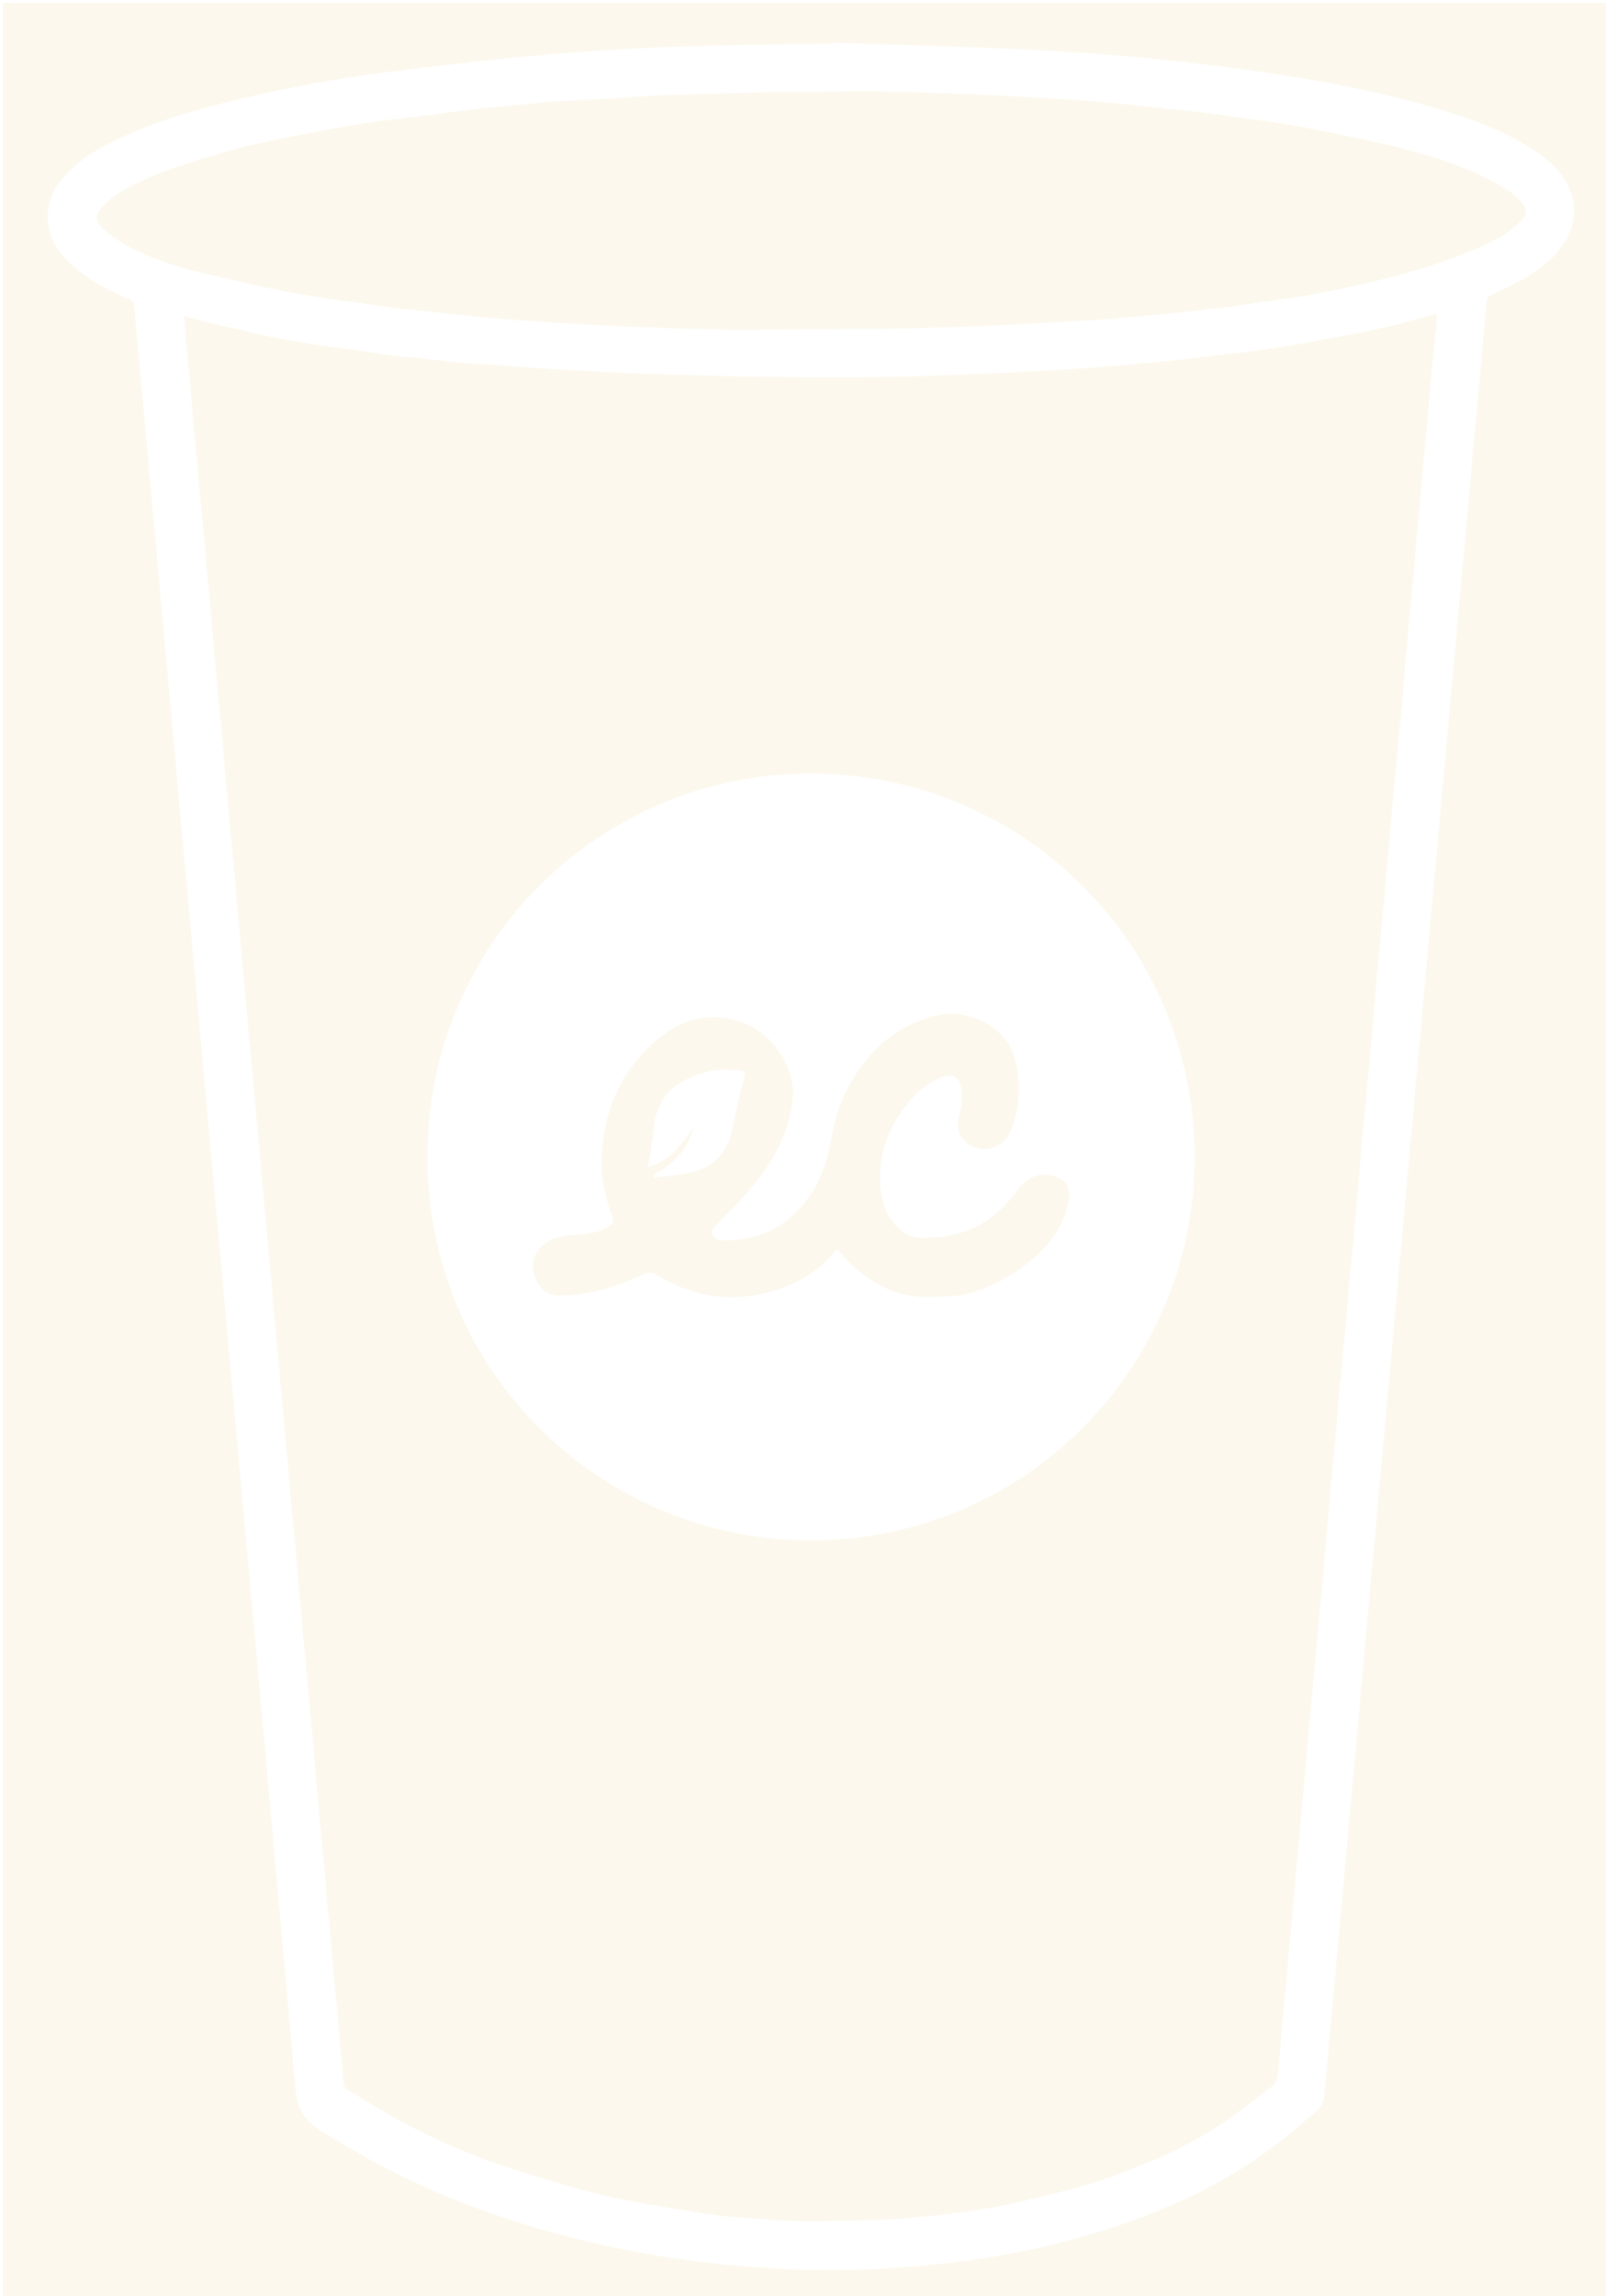
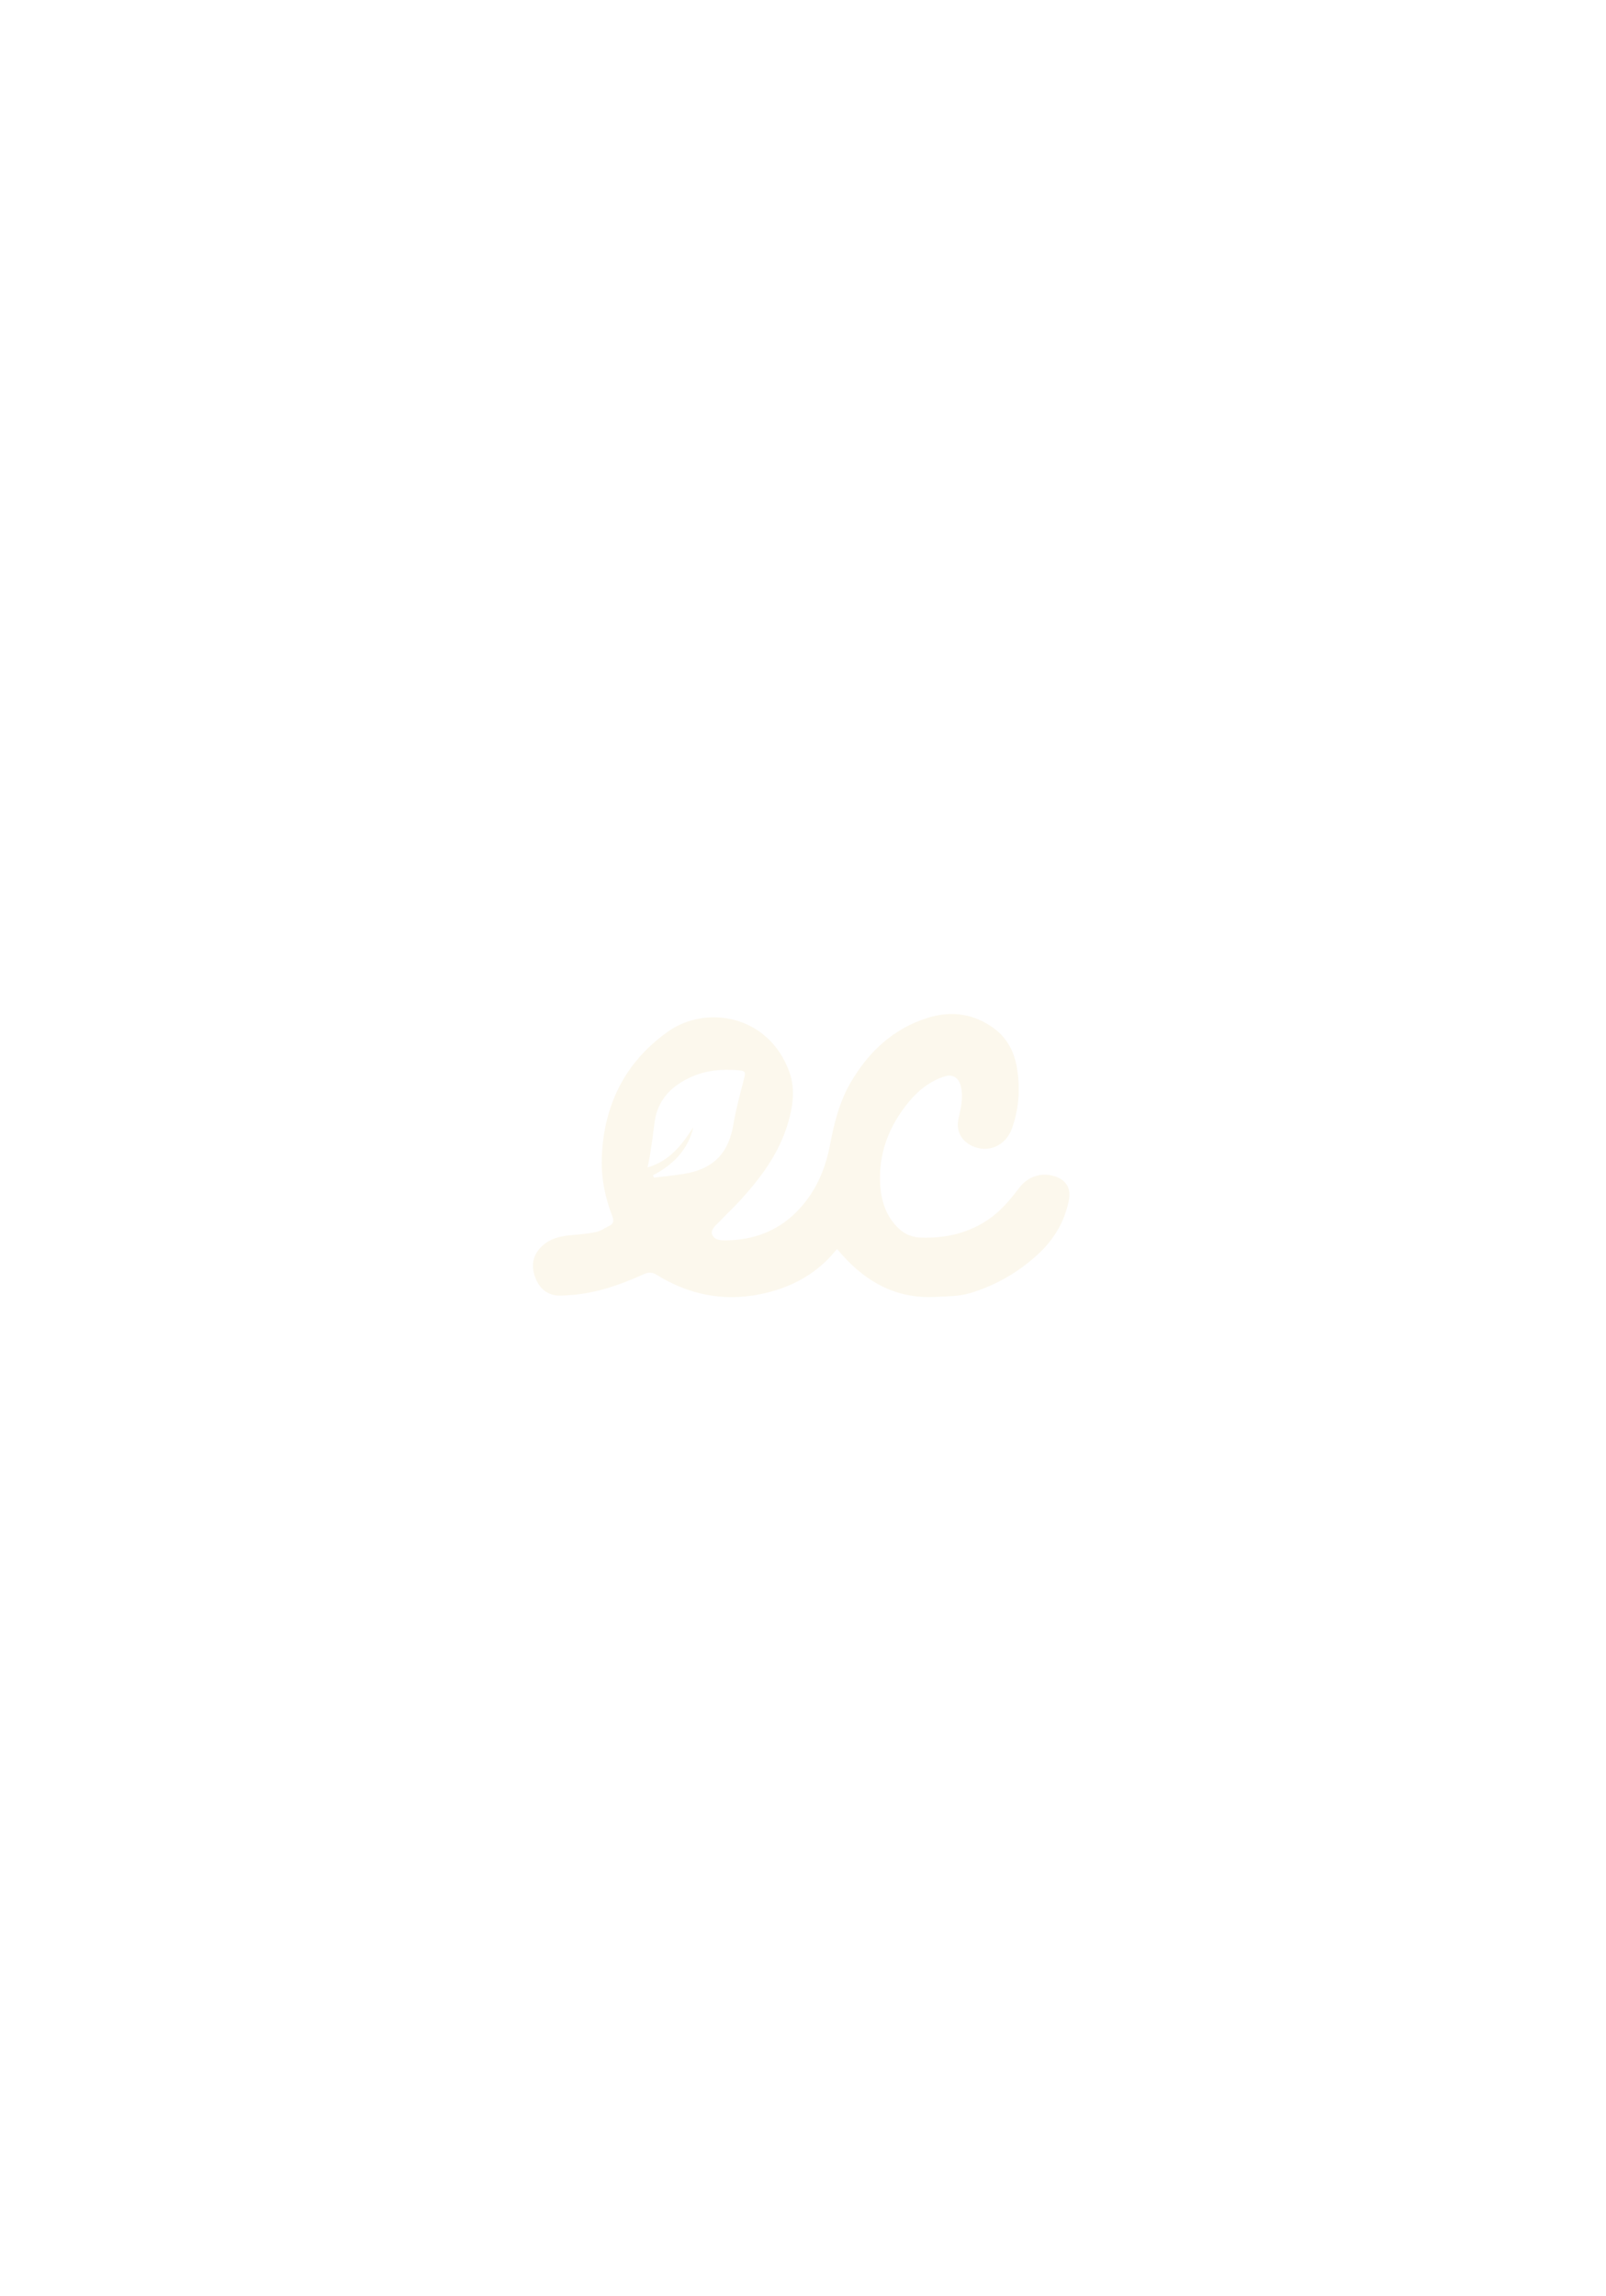
<svg xmlns="http://www.w3.org/2000/svg" id="EC_Cup_Paper_Cutout" data-name="EC Cup Paper Cutout" width="1577.3" height="2253.8" viewBox="0 0 1577.3 2253.8">
  <defs>
    <style>
      .cls-1 {
        filter: url(#drop-shadow-1);
      }

      .cls-2 {
        fill: #fcf8ed;
      }
    </style>
    <filter id="drop-shadow-1" filterUnits="userSpaceOnUse">
      <feOffset dx="3" dy="3" />
      <feGaussianBlur result="blur" stdDeviation="10" />
      <feFlood flood-color="#000" flood-opacity=".2" />
      <feComposite in2="blur" operator="in" />
      <feComposite in="SourceGraphic" />
    </filter>
  </defs>
  <g class="cls-1">
-     <path class="cls-2" d="M1290.1,331.7c-18,3.3-36,6.2-54.1,8.8-14.3,2.1-28.6,3.4-43,5.1-16.6,2-33.2,4.1-49.8,5.9-14.7,1.6-29.5,2.8-44.2,4-13,1.1-25.9,2.1-38.9,3-16,1.1-31.9,2.1-47.9,3-13.2,.8-26.4,1.4-39.6,2-16.9,.7-33.7,1.4-50.6,2-11.6,.4-23.2,.8-34.8,1-22.4,.4-44.9,1-67.3,1-27.6,0-55.2-.5-82.8-.9-16.9-.2-33.9-.6-50.8-1-21.5-.6-43.1-1.2-64.6-2-13.9-.5-27.7-1.3-41.6-2-11.9-.6-23.7-1.3-35.6-2-14.8-.9-29.6-2-44.4-3-14.3-1-28.6-2-42.9-3-4.6-.3-9.2-.6-13.8-1.1-11.4-1.2-22.8-2.6-34.2-3.9-7.5-.8-15.1-1.2-22.6-2.1-13.8-1.8-27.5-3.9-41.3-5.9-14.9-2.1-29.9-3.8-44.7-6.2-14.3-2.3-28.6-4.9-42.8-7.9-19.4-4.2-38.7-8.8-58.1-13.4-7.2-1.7-14.3-3.9-21.8-6,.6,8,1.1,14.8,1.7,21.7,.7,8.2,1.3,16.4,2.1,24.6,1.3,13.6,2.7,27.1,3.9,40.7,.8,8.7,1.3,17.4,2.1,26.1,1.2,13.6,2.7,27.1,3.9,40.7,.8,8.2,1.3,16.4,2.1,24.6,1.3,13.4,2.7,26.8,3.9,40.2,.8,8.5,1.3,17.1,2.1,25.6,1.2,13.2,2.7,26.5,3.9,39.7,.8,9,1.3,18.1,2.1,27.1,1.2,13.9,2.6,27.8,3.9,41.7,.8,8.2,1.3,16.4,2.1,24.6,1.3,13.4,2.7,26.8,3.9,40.2,.8,8.5,1.3,17.1,2.1,25.6,1.3,14.1,2.6,28.1,3.9,42.2,.8,8.4,1.3,16.7,2.1,25.1,1.2,13.2,2.7,26.5,3.9,39.7,.8,9,1.3,18.1,2.1,27.1,1.2,13.4,2.7,26.8,3.9,40.2,.8,8.5,1.3,17.1,2.1,25.6,1.3,13.9,2.7,27.8,3.9,41.7,.8,8.2,1.3,16.4,2.1,24.6,1.3,13.2,2.7,26.5,3.9,39.7,.8,8.7,1.3,17.4,2.1,26.1,1.2,12.9,2.7,25.8,3.9,38.7,.8,9,1.3,18.1,2.1,27.1,1.2,13.9,2.6,27.8,3.9,41.7,.8,8.2,1.3,16.4,2.1,24.6,1.3,13.6,2.7,27.1,3.9,40.7,.8,8.7,1.3,17.4,2.1,26.1,1.2,13.7,2.7,27.5,3.9,41.2,.8,8.4,1.3,16.7,2.1,25.1,1.2,13.4,2.6,26.8,3.9,40.2,.5,5.3,.6,10.5,1.1,15.8,1.2,13.2,2.7,26.5,3.9,39.7,.8,8.7,1.3,17.4,2.1,26.1,1.2,13.2,2.7,26.5,3.9,39.7,.8,8.7,1.3,17.4,2.1,26.1,1.3,14.2,2.6,28.5,3.9,42.7,.7,8.2,1.3,16.4,2.1,24.6,1.3,13.2,2.7,26.5,3.9,39.7,.8,8.7,1.3,17.4,2.1,26.1,1.2,13.1,2.7,26.1,3.9,39.2,.8,9.2,1.3,18.4,2.1,27.6,1.2,13.9,2.6,27.8,3.9,41.7,.8,8.2,1.3,16.4,2.1,24.6,1.3,13.4,2.7,26.8,3.9,40.2,.8,8.5,1.3,17.1,2.1,25.6,1.3,13.7,2.7,27.5,3.9,41.2,.8,8.7,1.3,17.4,2.1,26.1,1.2,13.1,2.7,26.1,3.9,39.2,.8,8.5,1.3,17.1,2.1,25.6,1.3,13.9,2.8,27.8,3.8,41.7,.2,3.4,1.1,5.8,3.8,7.4,17.5,10.4,34.8,21.4,52.7,31,32.9,17.7,67.1,32.9,102.7,44.5,25.5,8.3,51.1,16.3,77,23.4,18.5,5.1,37.4,8.7,56.3,12.3,21.8,4.1,43.8,7.6,65.7,10.8,12.8,1.9,25.8,3.1,38.7,4,17.1,1.3,34.3,2.7,51.4,2.9,23.3,.3,46.5-.4,69.8-.9,11.5-.3,23.1-1.1,34.6-2,13.4-1.1,26.9-2.2,40.2-4,19.3-2.6,38.6-5,57.6-9.1,27.2-5.9,54.3-12.3,81-20.1,19-5.5,37.4-13.3,55.9-20.5,26-10,50.6-22.8,73.8-38.2,15.9-10.5,31-22.3,46.1-34.1,4.2-3.3,9.5-6.5,10.1-12.8,.9-9.5,1.8-19,2.6-28.5,.8-8.9,1.3-17.7,2.1-26.6,1.2-13.1,2.7-26.1,3.9-39.2,.8-8.9,1.3-17.7,2.1-26.6,1.2-12.9,2.7-25.8,3.9-38.7,.8-9,1.3-18.1,2.1-27.1,1.2-13.9,2.6-27.8,3.9-41.7,.8-8.2,1.3-16.4,2.1-24.6,1.3-13.4,2.7-26.7,3.9-40.1,.8-8.9,1.3-17.7,2.1-26.6,1.2-13.9,2.6-27.8,3.9-41.7,.8-8.2,1.3-16.4,2.1-24.6,1.3-13.2,2.7-26.5,3.9-39.7,.8-8.7,1.3-17.4,2.1-26.1,1.2-13.1,2.7-26.1,3.9-39.2,.8-9.2,1.3-18.4,2.1-27.6,1.2-13.9,2.6-27.8,3.9-41.7,.8-8.2,1.3-16.4,2.1-24.6,1.3-13.6,2.7-27.1,3.9-40.7,.8-8.7,1.3-17.4,2.1-26.1,1.2-13.9,2.6-27.8,3.9-41.7,.7-7.9,1.3-15.7,2.1-23.6,1.3-13.4,2.7-26.8,3.9-40.2,.8-8.9,1.3-17.7,2.1-26.6,1.2-13.1,2.7-26.1,3.9-39.2,.8-8.9,1.3-17.7,2.1-26.6,1.2-13.9,2.7-27.8,3.9-41.7,.8-8.5,1.3-17.1,2.1-25.6,1.2-13.4,2.7-26.8,3.9-40.2,.8-8.5,1.3-17.1,2.1-25.6,1.2-12.6,2.7-25.1,3.9-37.7,.9-9.3,1.3-18.7,2.1-28.1,1.2-14.2,2.6-28.5,3.9-42.7,.7-8.2,1.3-16.4,2.1-24.6,1.3-13.4,2.7-26.8,3.9-40.2,.8-8.5,1.3-17.1,2.1-25.6,1.3-13.9,2.7-27.8,3.9-41.7,.8-8.5,1.3-17.1,2.1-25.6,1.2-13.1,2.7-26.1,3.9-39.2,.8-8.5,1.3-17.1,2.1-25.6,1.2-13.1,2.7-26.1,3.9-39.2,.8-8.9,1.3-17.7,2.1-26.6,1.3-14.2,2.6-28.5,3.9-42.7,.7-8.2,1.3-16.4,2.1-24.6,1.3-13.4,2.7-26.8,3.9-40.2,.8-8.5,1.3-17.1,2.1-25.6,1.3-14.1,2.7-28.1,3.9-42.2,.8-8.4,1.3-16.7,2.1-25.1,1.2-13.1,2.7-26.1,3.9-39.2,.8-8.9,1.3-17.7,2.1-26.6,1.2-13.9,2.6-27.8,3.9-41.7,.9-9.1,2-18.3,2.9-27.4,.5-5.3,.7-10.6,1-15.7-17.2,4.6-33.8,9.7-50.6,13.4-22.4,5-45.1,9.1-67.7,13.2Zm-504.8,1177.2c-200.9-4.1-368.4-166.9-368.5-376.3,0-210.8,170.5-376.4,376.5-376.3,208.8,0,377.5,168.5,377,377.3-.5,209.3-172,379.6-385,375.3Z" />
-     <path class="cls-2" d="M1454,170.5c-25.5-12.4-52.4-20.7-79.7-27.7-24.3-6.2-48.9-11.2-73.4-16.3-16.3-3.4-32.7-6.1-49.1-8.8-12.1-2-24.3-3.4-36.5-5.1-11.2-1.6-22.3-3.5-33.5-4.8-13.2-1.6-26.5-2.7-39.7-4.1-15-1.6-30-3.4-45-4.9-11.9-1.2-23.9-2.1-35.9-3-15.3-1.1-30.6-2.1-45.9-3-11.9-.7-23.7-1.4-35.6-2-15.7-.7-31.4-1.4-47.1-2-10.8-.4-21.5-.8-32.3-1-17.1-.4-34.2-1-51.3-1-36.9,.1-73.9,.6-110.8,1-8.4,0-16.9,.7-25.3,.9-22.2,.6-44.4,1.1-66.2,1.7-17,1.1-33.6,2.3-50.3,3.3-12.7,.8-25.4,1.3-38.1,2-5.4,.3-10.9,.6-16.3,1-14.9,1.3-29.8,2.6-44.7,4-7.4,.7-14.7,1.3-22.1,2.1-10.6,1.2-21.1,2.5-31.7,3.9-9.4,1.2-18.8,2.4-28.3,3.6-8.9,1.1-17.9,2.3-26.8,3.4-9.1,1.1-18.3,1.8-27.3,3.3-16.9,2.7-33.8,5.6-50.6,8.8-17.8,3.3-35.5,6.8-53.2,10.6-12.7,2.8-25.4,5.8-37.9,9.4-17.8,5.1-35.5,10.7-53,16.6-9.9,3.3-19.6,7.1-29,11.5-15.1,7.1-30,14.7-41.2,27.6-4.9,5.7-5.6,10.4-1.2,16,2.9,3.6,6.2,7.1,9.9,9.8,17.9,13.2,38.3,21.8,59.1,28.8,18.5,6.2,37.7,10,56.7,14.5,16.1,3.9,32.3,7.6,48.6,10.9,15.4,3.1,30.8,5.7,46.3,8.1,12.6,2,25.3,3.4,37.9,5.2,11.5,1.6,23,3.5,34.5,4.9,13.5,1.6,27.1,2.7,40.7,4.1,15.5,1.6,31,3.5,46.5,4.9,12.8,1.2,25.6,2.1,38.4,3,15.3,1.1,30.6,2.1,45.9,3,12.2,.7,24.4,1.4,36.6,2,16,.7,32.1,1.4,48.1,2,9.8,.4,19.5,.7,29.3,1,15.8,.4,31.5,1,47.3,1,49.3-.2,98.5-.6,147.8-1,13.6-.1,27.2-.6,40.8-1,11.1-.3,22.2-.6,33.3-1,14.7-.6,29.4-1.2,44.1-2,18.5-.9,36.9-2,55.4-3,12-.7,24.1-1.3,36.1-2,4.9-.3,9.9-.6,14.8-1,13.4-1.3,26.8-2.6,40.2-3.9,7.7-.7,15.4-1.3,23.1-2.1,11.4-1.2,22.8-2.6,34.2-3.9,6.5-.8,13-1.4,19.5-2.4,10.4-1.5,20.7-3.1,31-4.6,12.3-1.8,24.7-3.2,36.9-5.4,18-3.2,35.9-6.6,53.7-10.7,20-4.6,39.9-9.6,59.5-15.5,16-4.8,31.8-10.5,47.4-16.6,18.9-7.5,37.5-15.7,52.1-30.6,6.3-6.4,6.2-12.9,0-19.4-10.4-10.9-23.5-17.5-36.8-24Z" />
    <path class="cls-2" d="M1032.4,1151.5c-12.6-4-25.8,.2-34.2,11.2-8.4,11-17.1,21.7-28.5,29.9-20.4,14.6-43.2,19.9-67.9,19.2-8.7-.3-15.9-3.1-22.1-8.9-12.2-11.6-17.2-26.5-18.2-42.6-2-31.1,8.6-58.3,28.3-82,9.4-11.3,20.8-20.2,35-24.8,8-2.6,13.9,1.6,15.9,9.8,2.5,10.7,.2,20.8-2.2,31.1-2.8,11.9,2,21.9,13,27.3,15.3,7.5,33.1,.4,39.3-16.9,7.1-19.6,8.4-40.1,4.8-60.6-2.6-14.9-9.5-28.2-22-37.5-19.7-14.8-42.1-17.8-65-10.8-34.2,10.6-58.8,33.6-76.5,64.3-11,19-16,40-20.1,61.4-4.9,25-15,47.5-33.5,65.7-18.8,18.5-41.8,26.7-67.8,27.2-5.2,.1-11.8,0-14.1-5.4-2.1-5.2,3.1-9,6.5-12.5,6.9-7.3,14.2-14.1,21-21.5,20-21.9,37.6-45.5,46.4-74.4,5.2-17,7.9-34.5,1.7-51.6-20.1-55.7-81.4-66.3-119.2-39.5-42.5,30.1-63.3,72.7-65,124.5-.6,19.7,3.4,38.8,10.5,57.1,1.6,4.3,.9,7.1-3.1,9-4.3,2.1-8.5,5.2-13,6.1-8.7,1.8-17.7,2.4-26.6,3.3-10.5,1.1-20.3,3.9-27.8,11.9-8.3,8.7-9.4,18.9-5.2,29.7,4.3,11.1,12.5,17.8,24.8,17.5,9.1-.2,18.3-1.1,27.3-2.8,19.1-3.5,37.1-10.5,54.8-18.4,4.4-2,8.1-1.7,12.2,.8,31.5,19.5,65.3,26.4,101.9,19,25.8-5.3,48.6-16.1,67.1-35.1,2.7-2.8,5.2-5.9,8.2-9.2,2.2,2.5,3.6,4.1,5,5.7,24.2,27.1,53.5,43.1,90.8,41.3,11.6-.6,23.7-.4,34.7-3.7,24.6-7.3,46.8-20,66-37.4,16-14.5,26.8-32.1,31.1-53.5,2.4-11.9-2.4-20.2-14-23.9Zm-393.1,1.4c-.3-.8-.6-1.5-1-2.3,19.8-10.3,34.4-24.9,39.7-47.3-11,17.1-23,33.1-45,39.6,1.2-6,2.2-10.6,2.9-15.3,1.4-9.2,2.7-18.4,3.8-27.7,2.6-22.8,16.3-36.9,36.2-45.8,14.6-6.6,30.2-7.9,46-6.6,7.3,.6,7.5,1.7,5.8,8.5-3.8,14.8-7.9,29.6-10.4,44.6-4.5,27-18.2,42.6-45,47.9-10.8,2.2-21.9,3-32.9,4.4Z" />
-     <path class="cls-2" d="M0,0V2253.8H1577.3V0H0ZM1529.7,240.8c-10.6,13.3-23.9,23.1-38.6,31.2-9.5,5.2-19.3,9.8-29.1,14.3-3,1.4-4.6,2.8-4.9,6.4-4.1,47.3-8.5,94.6-12.8,141.9-5.8,64-11.7,128.1-17.5,192.1-4.5,49.9-8.9,99.9-13.5,149.8-5.5,61.1-11.1,122.1-16.6,183.2-4.2,46-8.2,91.9-12.4,137.9-5.1,56.7-10.4,113.5-15.5,170.2-3.9,42.6-7.6,85.3-11.5,127.9-5.1,56.7-10.4,113.5-15.5,170.2-3.8,42.3-7.6,84.6-11.4,126.9-5.2,57.2-10.4,114.5-15.6,171.7-3.8,42.3-7.6,84.6-11.4,126.9-1.9,20.7-3.8,41.5-5.8,62.2-.6,6.4-3.3,11.9-8.2,16.1-12.5,10.5-24.7,21.3-37.7,31.3-45.5,35-96.4,59.7-150.4,78.5-60.2,20.9-122.2,33.6-185.5,40.2-54.3,5.7-108.8,6.9-163.2,3.6-108.3-6.7-213.4-28.4-314.2-69.3-44.9-18.2-87.4-40.8-128.3-66.9-15.4-9.8-21.3-22.6-22.8-39.4-7-79-14.1-158-21.3-236.9-6-66.7-12-133.4-18.1-200.1-6.3-69.8-12.7-139.7-19-209.5-6.3-69.8-12.6-139.7-19-209.5-6-66.7-12.1-133.4-18.1-200.1-6.3-69.9-12.6-139.7-19-209.6-6.3-69.8-12.6-139.7-19-209.5-7-77.3-14-154.6-21-231.9-1.3-14.4-2.7-28.9-3.9-43.3-.3-3.3-1.5-4.9-4.6-6.2-21-9-41.4-19.4-58.2-35.3-12.6-11.9-21.5-26-22.2-43.9-.7-18.2,7.4-32.9,19.7-45.5,14.7-15,32.7-25.2,51.5-33.9,39.2-18.2,80.5-29.7,122.4-39.5,46.2-10.9,92.9-19.4,140-25.3,44.6-5.6,89.2-10.7,134-15.1,66-6.5,132.3-9.6,198.6-11.2,34.8-.8,69.6-1.1,104.5-1.7v-.9c65.8,2.3,131.6,3.9,197.4,7.1,68.4,3.3,136.6,9.7,204.5,19,63.9,8.7,127.3,19.7,189.3,37.9,33.1,9.7,65.6,21.1,95,39.8,13.2,8.4,25.2,18.2,33.4,31.7,13.3,21.8,11.4,46-4.9,66.5Z" />
  </g>
</svg>